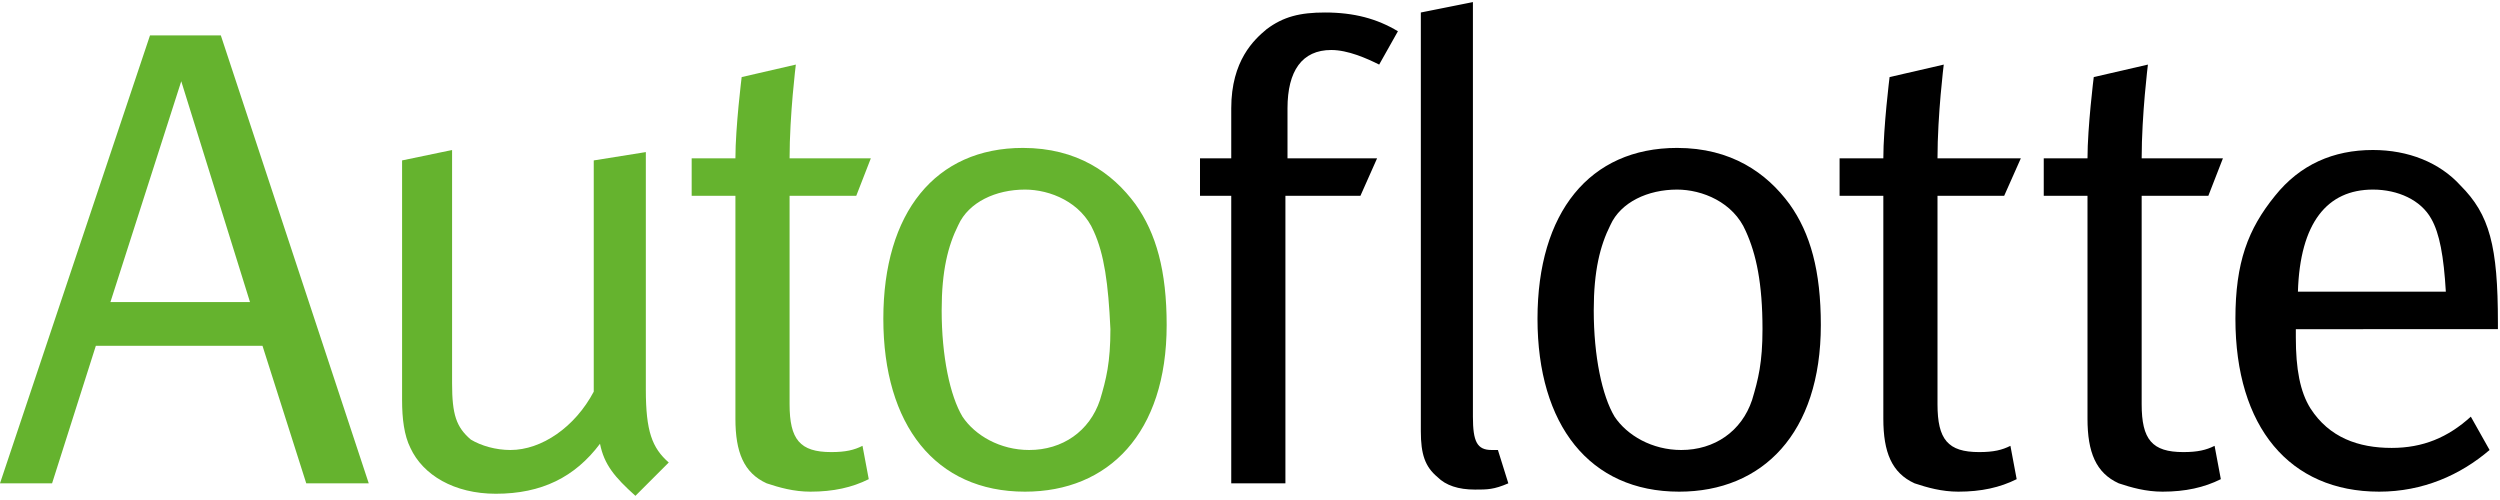
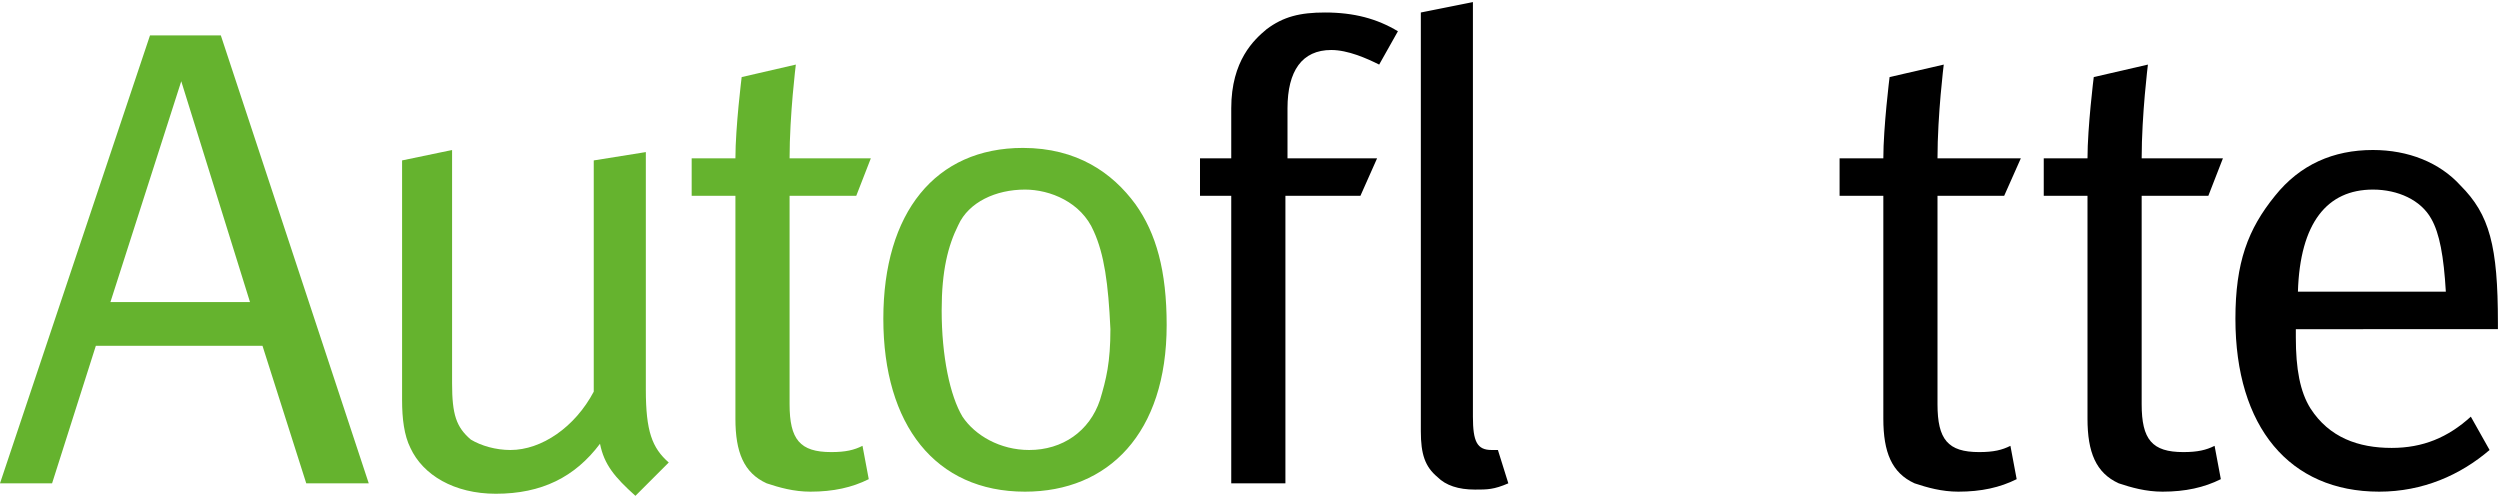
<svg xmlns="http://www.w3.org/2000/svg" version="1.1" id="Ebene_1" x="0px" y="0px" viewBox="0 0 120 24" style="enable-background:new 0 0 120 24;" xml:space="preserve">
  <style type="text/css">
	.st0{display:none;fill:#FFFFFF;}
	.st1{fill:#65B32E;}
</style>
-   <rect x="-80.4" y="-15.7" class="st0" width="280.7" height="55.4" />
  <g>
    <path class="st1" d="M14.7,23.2l-2.1-6.6h-8l-2.1,6.6H0L7.2,1.7h3.4l7.1,21.5H14.7z M8.7,3.9L5.3,14.5H12L8.7,3.9z" />
    <path class="st1" d="M30.5,23.8c-1-0.9-1.5-1.5-1.7-2.5c-1.2,1.6-2.8,2.4-5,2.4c-2,0-3.5-0.9-4.1-2.2c-0.3-0.6-0.4-1.4-0.4-2.3V7.7   l2.4-0.5v11.2c0,1.5,0.2,2.1,0.9,2.7c0.5,0.3,1.2,0.5,1.9,0.5c1.5,0,3.1-1.1,4-2.8V7.7L31,7.3v11.4c0,2,0.3,2.8,1.1,3.5L30.5,23.8z   " />
    <path class="st1" d="M41.1,9.4h-3.2v10c0,1.7,0.5,2.3,2,2.3c0.7,0,1.1-0.1,1.5-0.3l0.3,1.6c-0.8,0.4-1.7,0.6-2.8,0.6   c-0.8,0-1.5-0.2-2.1-0.4c-1.1-0.5-1.5-1.5-1.5-3.1V9.4h-2.1V7.6h2.1c0-1.5,0.3-3.9,0.3-3.9l2.6-0.6c0,0-0.3,2.4-0.3,4.5h3.9   L41.1,9.4z" />
    <path class="st1" d="M49.2,23.6c-4.3,0-6.8-3.2-6.8-8.3c0-5.1,2.5-8.2,6.7-8.2c2.6,0,4.3,1.2,5.4,2.7c1,1.4,1.5,3.2,1.5,5.8   C56,20.8,53.2,23.6,49.2,23.6z M52.5,11.1c-0.6-1.4-2.1-2-3.3-2c-1.4,0-2.7,0.6-3.2,1.7c-0.5,1-0.8,2.2-0.8,4.1   c0,2.2,0.4,4.1,1,5.1c0.6,0.9,1.8,1.6,3.2,1.6c1.6,0,2.9-0.9,3.4-2.4c0.3-1,0.5-1.8,0.5-3.4C53.2,13.6,53,12.2,52.5,11.1z" />
    <path d="M66.2,3.1c-0.6-0.3-1.5-0.7-2.3-0.7c-1.4,0-2.1,1-2.1,2.8v2.4h4.3l-0.8,1.8h-3.6v13.8h-2.6V9.4h-1.5V7.6h1.5V5.2   c0-2.3,1.1-3.3,1.7-3.8c0.8-0.6,1.6-0.8,2.8-0.8c1.4,0,2.5,0.3,3.5,0.9L66.2,3.1z M70.8,23.5c-0.8,0-1.4-0.2-1.8-0.6   c-0.6-0.5-0.8-1.1-0.8-2.2V5.2c0-2.4,0-4.6,0-4.6l2.5-0.5c0,0,0,2.1,0,5.1v14.8c0,1.2,0.2,1.6,0.9,1.6c0.1,0,0.3,0,0.3,0l0.5,1.6   C71.7,23.5,71.4,23.5,70.8,23.5z" />
-     <path d="M80.6,23.6c-4.3,0-6.8-3.2-6.8-8.3c0-5.1,2.5-8.2,6.7-8.2c2.6,0,4.3,1.2,5.4,2.7c1,1.4,1.5,3.2,1.5,5.8   C87.4,20.8,84.6,23.6,80.6,23.6z M83.8,11.1c-0.6-1.4-2.1-2-3.3-2c-1.4,0-2.7,0.6-3.2,1.7c-0.5,1-0.8,2.2-0.8,4.1   c0,2.2,0.4,4.1,1,5.1c0.6,0.9,1.8,1.6,3.2,1.6c1.6,0,2.9-0.9,3.4-2.4c0.3-1,0.5-1.8,0.5-3.4C84.6,13.6,84.3,12.2,83.8,11.1z" />
    <path d="M96.2,9.4h-3.2v10c0,1.7,0.5,2.3,2,2.3c0.7,0,1.1-0.1,1.5-0.3l0.3,1.6c-0.8,0.4-1.7,0.6-2.8,0.6c-0.8,0-1.5-0.2-2.1-0.4   c-1.1-0.5-1.5-1.5-1.5-3.1V9.4h-2.1V7.6h2.1c0-1.5,0.3-3.9,0.3-3.9l2.6-0.6c0,0-0.3,2.4-0.3,4.5H97L96.2,9.4z" />
    <path d="M106,9.4h-3.2v10c0,1.7,0.5,2.3,2,2.3c0.7,0,1.1-0.1,1.5-0.3l0.3,1.6c-0.8,0.4-1.7,0.6-2.8,0.6c-0.8,0-1.5-0.2-2.1-0.4   c-1.1-0.5-1.5-1.5-1.5-3.1V9.4h-2.1V7.6h2.1c0-1.5,0.3-3.9,0.3-3.9l2.6-0.6c0,0-0.3,2.4-0.3,4.5h3.9L106,9.4z" />
    <path d="M110.2,15.8v0.4c0,1.5,0.2,2.6,0.7,3.4c0.9,1.4,2.3,1.9,3.9,1.9c1.5,0,2.7-0.5,3.8-1.5l0.9,1.6c-1.4,1.2-3.2,2-5.3,2   c-4.3,0-6.9-3.1-6.9-8.3c0-2.7,0.6-4.3,1.9-5.9c1.2-1.5,2.8-2.2,4.7-2.2c1.7,0,3.2,0.6,4.2,1.7c1.4,1.4,1.8,2.9,1.8,6.6v0.3H110.2z    M116.7,10.5c-0.5-0.9-1.6-1.4-2.8-1.4c-2.2,0-3.5,1.6-3.6,4.9h7.1C117.3,12.3,117.1,11.2,116.7,10.5z" />
  </g>
</svg>